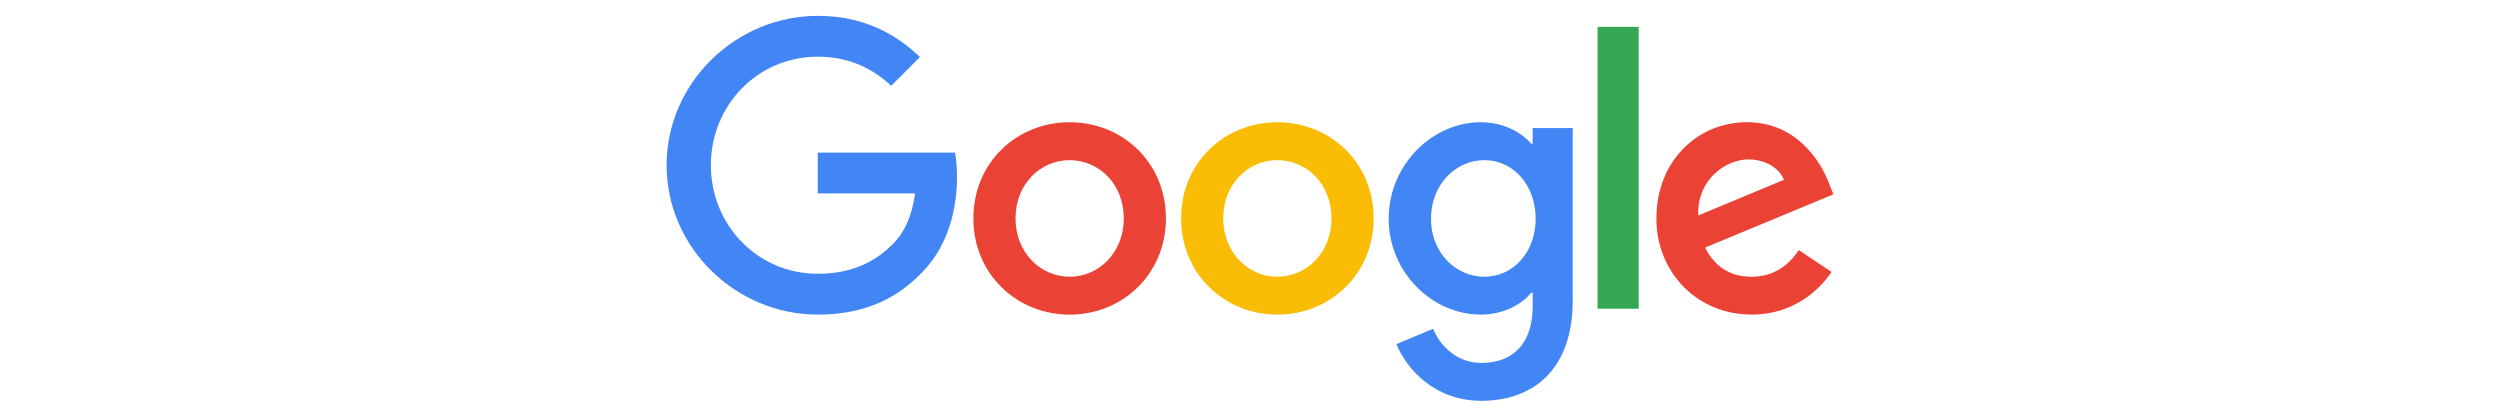
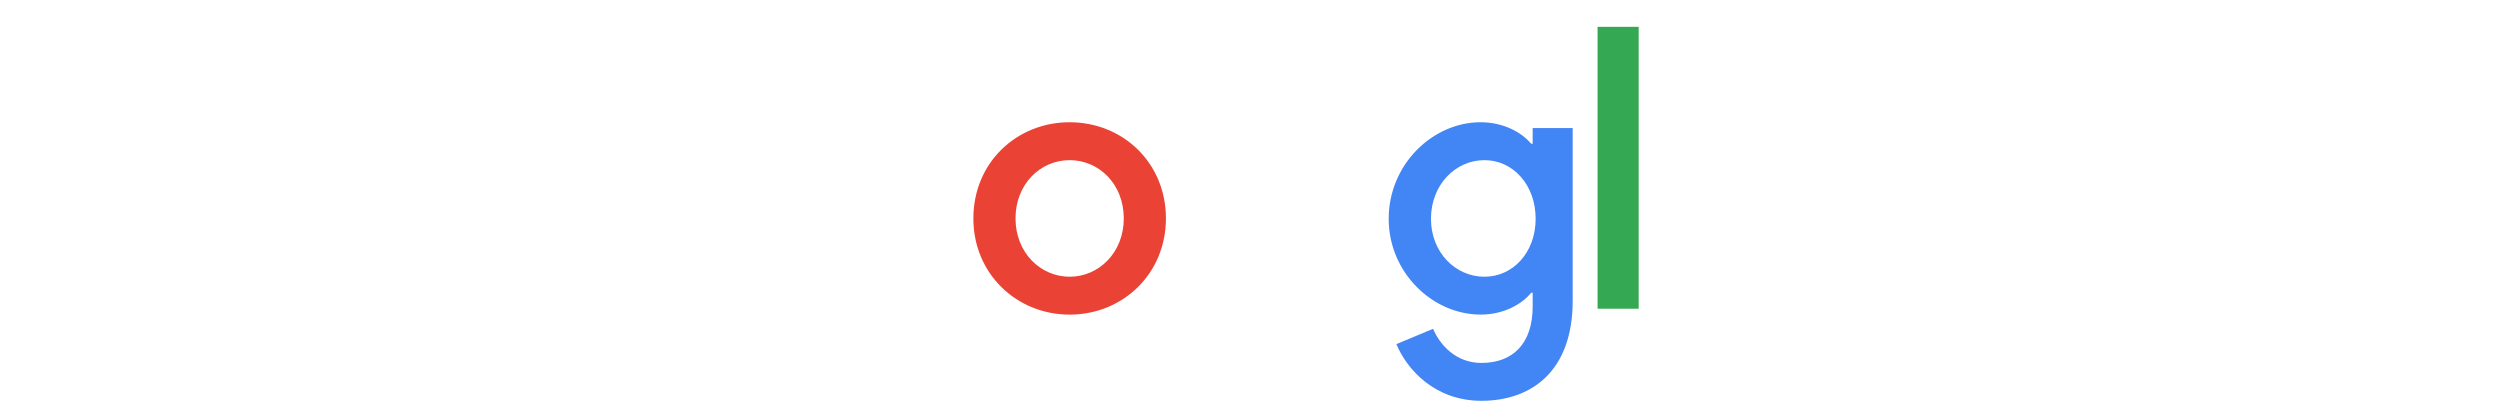
<svg xmlns="http://www.w3.org/2000/svg" width="240" height="40" viewBox="0 0 240 40" fill="none">
  <path d="M111.93 20.97C111.93 26.287 107.78 30.204 102.687 30.204C97.593 30.204 93.443 26.287 93.443 20.97C93.443 15.616 97.593 11.735 102.687 11.735C107.78 11.735 111.93 15.616 111.93 20.97ZM107.883 20.97C107.883 17.647 105.478 15.374 102.687 15.374C99.895 15.374 97.49 17.647 97.49 20.97C97.49 24.259 99.895 26.566 102.687 26.566C105.478 26.566 107.883 24.255 107.883 20.97Z" fill="#EA4335" />
-   <path d="M131.871 20.97C131.871 26.287 127.721 30.204 122.628 30.204C117.535 30.204 113.385 26.287 113.385 20.97C113.385 15.62 117.535 11.735 122.628 11.735C127.721 11.735 131.871 15.616 131.871 20.97ZM127.825 20.97C127.825 17.647 125.42 15.374 122.628 15.374C119.836 15.374 117.431 17.647 117.431 20.97C117.431 24.259 119.836 26.566 122.628 26.566C125.42 26.566 127.825 24.255 127.825 20.97Z" fill="#FBBC05" />
  <path d="M150.978 12.293V28.872C150.978 35.692 146.965 38.477 142.221 38.477C137.755 38.477 135.068 35.483 134.054 33.035L137.577 31.566C138.204 33.069 139.741 34.842 142.217 34.842C145.254 34.842 147.136 32.965 147.136 29.43V28.102H146.994C146.089 29.222 144.344 30.2 142.142 30.2C137.535 30.2 133.314 26.178 133.314 21.003C133.314 15.79 137.535 11.735 142.142 11.735C144.34 11.735 146.085 12.714 146.994 13.8H147.136V12.297H150.978V12.293ZM147.422 21.003C147.422 17.752 145.258 15.374 142.504 15.374C139.712 15.374 137.373 17.752 137.373 21.003C137.373 24.221 139.712 26.566 142.504 26.566C145.258 26.566 147.422 24.221 147.422 21.003Z" fill="#4285F4" />
  <path d="M157.314 2.576V29.638H153.367V2.576H157.314Z" fill="#34A853" />
-   <path d="M172.692 24.009L175.832 26.108C174.819 27.611 172.376 30.2 168.155 30.2C162.921 30.2 159.012 26.145 159.012 20.966C159.012 15.474 162.954 11.731 167.702 11.731C172.484 11.731 174.823 15.545 175.587 17.606L176.007 18.655L163.689 23.768C164.632 25.621 166.099 26.566 168.155 26.566C170.216 26.566 171.645 25.55 172.692 24.009ZM163.025 20.687L171.258 17.261C170.806 16.107 169.443 15.304 167.839 15.304C165.783 15.304 162.921 17.123 163.025 20.687Z" fill="#EA4335" />
-   <path d="M78.505 18.569V14.651H91.678C91.807 15.334 91.873 16.141 91.873 17.015C91.873 19.955 91.072 23.59 88.487 26.179C85.974 28.802 82.763 30.201 78.509 30.201C70.624 30.201 63.994 23.764 63.994 15.862C63.994 7.96 70.624 1.523 78.509 1.523C82.871 1.523 85.978 3.239 88.313 5.475L85.555 8.239C83.88 6.665 81.612 5.441 78.505 5.441C72.747 5.441 68.244 10.092 68.244 15.862C68.244 21.633 72.747 26.283 78.505 26.283C82.24 26.283 84.367 24.78 85.729 23.415C86.834 22.307 87.561 20.725 87.848 18.564L78.505 18.569Z" fill="#4285F4" />
</svg>